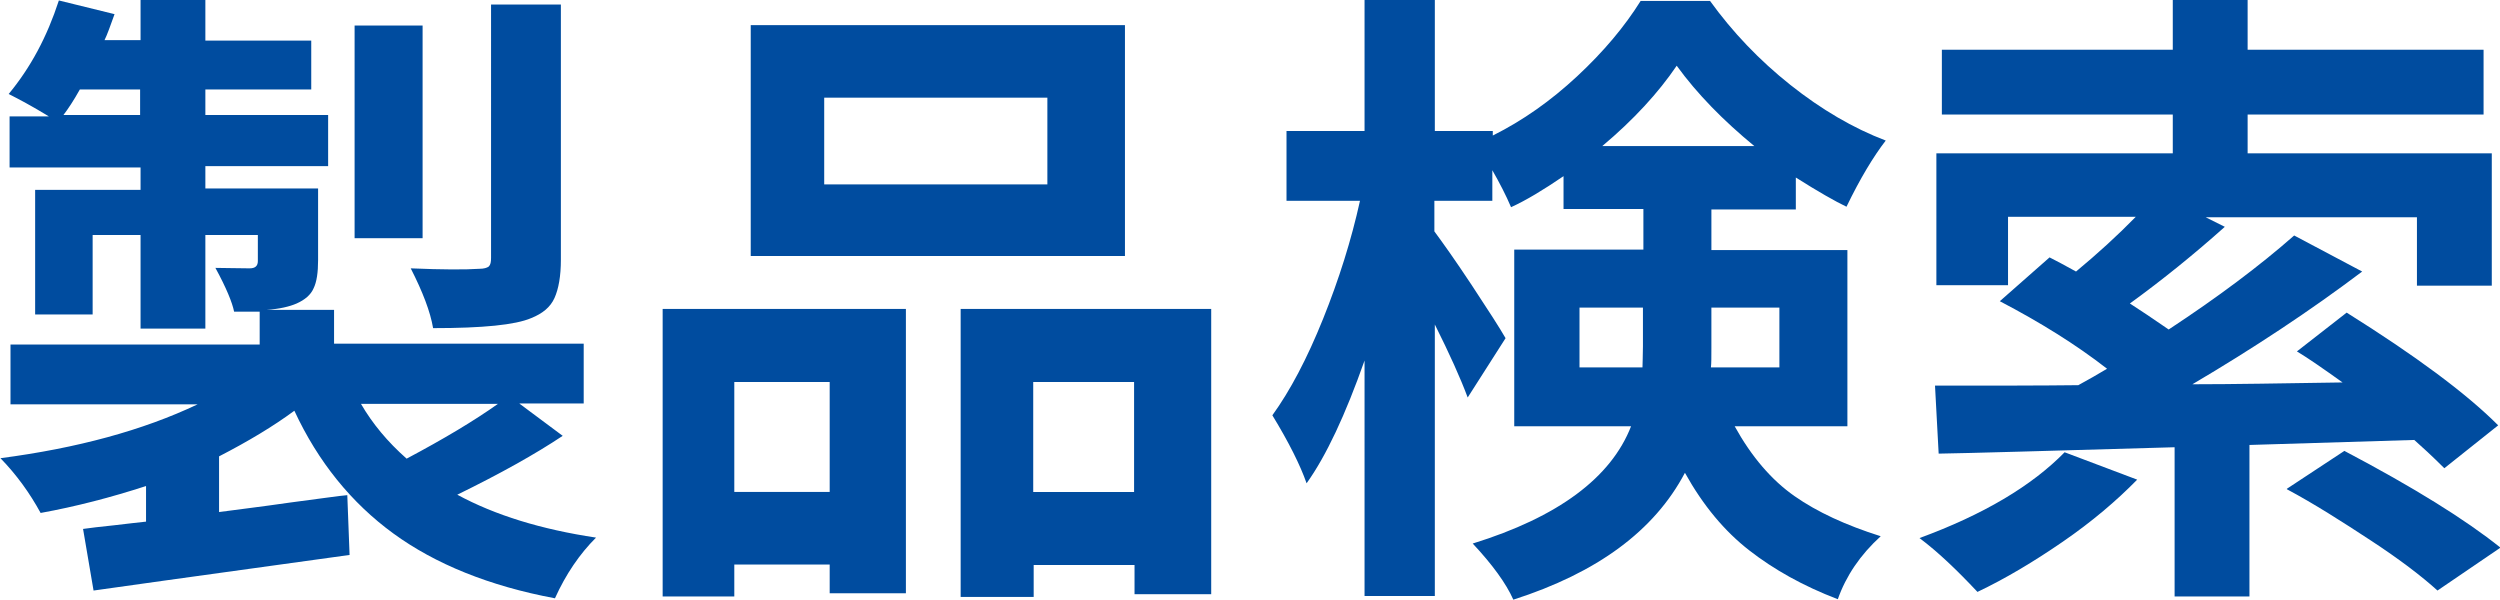
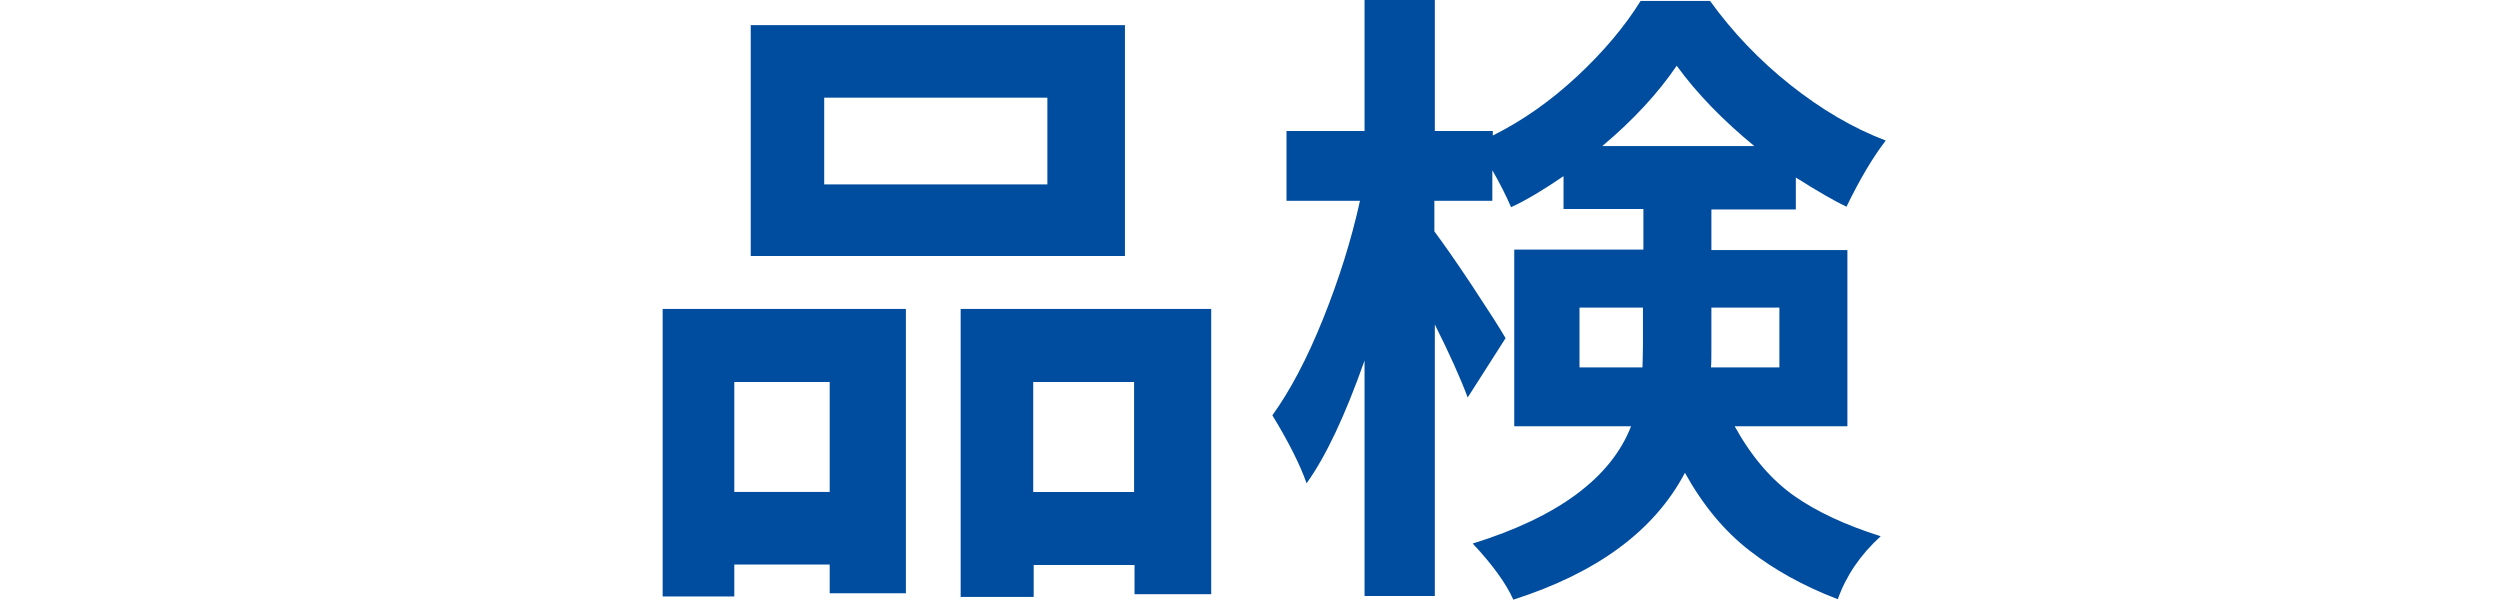
<svg xmlns="http://www.w3.org/2000/svg" id="_レイヤー_2" data-name="レイヤー 2" viewBox="0 0 54.78 13.14">
  <g id="img_h2_new_ad" style="isolation: isolate;">
    <g id="_広告から検索" data-name="広告から検索">
      <g>
-         <path d="M11.39,8.85l.94,.7c-.6,.4-1.37,.83-2.31,1.29,.83,.45,1.84,.76,3.04,.94-.36,.36-.66,.8-.9,1.33-1.44-.27-2.62-.75-3.54-1.42-.92-.67-1.65-1.57-2.17-2.69-.46,.34-1.01,.67-1.65,1v1.22c.36-.05,.88-.11,1.57-.21,.69-.09,1.1-.15,1.24-.16l.05,1.31c-3.55,.49-5.41,.75-5.61,.78l-.23-1.35c.15-.02,.37-.05,.68-.08,.31-.04,.54-.06,.7-.08v-.78c-.77,.25-1.54,.45-2.31,.59-.24-.44-.53-.84-.88-1.2,1.68-.22,3.12-.61,4.32-1.18H.23v-1.31H5.69v-.72h-.56c-.04-.2-.17-.52-.41-.96,.22,0,.47,.01,.75,.01,.12,0,.18-.05,.18-.16v-.57h-1.15v2.05h-1.42v-2.05h-1.05v1.74H.77v-2.73H3.08v-.49H.21v-1.12h.86c-.36-.22-.66-.38-.88-.49C.67,1.48,1.03,.81,1.29,.01l1.22,.3c-.09,.25-.16,.45-.22,.57h.79V0h1.42V.89h2.32V1.96h-2.32v.56h2.69v1.12h-2.69v.49h2.47v1.57c0,.27-.03,.48-.1,.62-.06,.14-.19,.25-.37,.33-.16,.07-.38,.12-.66,.14h1.48v.74h5.47v1.31h-1.41ZM1.39,2.52h1.68v-.56H1.75c-.14,.25-.26,.43-.36,.56ZM9.26,.56V5.22h-1.49V.56h1.49Zm1.64,8.29h-2.99c.25,.43,.58,.83,1,1.2,.81-.43,1.48-.83,2-1.2ZM12.29,.1V5.69c0,.36-.05,.64-.14,.84-.09,.2-.26,.34-.51,.44-.35,.15-1.06,.22-2.15,.22-.06-.36-.23-.8-.49-1.31,.7,.03,1.2,.03,1.5,.01,.1,0,.17-.02,.21-.05,.04-.04,.05-.1,.05-.19V.1h1.52Z" style="fill: #004c9f;" />
        <path d="M14.52,13.07V6.77h5.33v6.23h-1.67v-.63h-2.09v.7h-1.57Zm3.66-4.7h-2.09v2.41h2.09v-2.41ZM24.65,.55V5.61h-8.2V.55h8.2Zm-1.7,3.49v-1.9h-4.89v1.9h4.89Zm-1.91,2.73h5.5v6.25h-1.68v-.64h-2.21v.7h-1.6V6.77Zm1.6,4.01h2.21v-2.41h-2.21v2.41Z" style="fill: #004c9f;" />
        <path d="M40.48,9.34h-2.47c.37,.67,.81,1.18,1.31,1.53s1.13,.64,1.89,.88c-.45,.41-.76,.87-.94,1.38-.76-.29-1.4-.65-1.94-1.07s-1.01-.98-1.41-1.7c-.67,1.27-1.92,2.19-3.76,2.78-.16-.36-.46-.77-.89-1.23,1.87-.58,3.03-1.44,3.47-2.57h-2.56v-3.87h2.83v-.89h-1.75v-.72c-.44,.3-.82,.53-1.15,.68-.11-.26-.25-.53-.41-.81v.67h-1.27v.67c.17,.23,.45,.62,.82,1.18s.62,.95,.74,1.16l-.83,1.3c-.16-.43-.4-.96-.72-1.6v5.95h-1.54V7.9c-.42,1.19-.84,2.09-1.27,2.69-.14-.4-.39-.9-.75-1.49,.39-.54,.76-1.24,1.11-2.11s.62-1.73,.81-2.59h-1.61v-1.53h1.71V0h1.54V2.87h1.27v.1c.66-.33,1.27-.76,1.85-1.3s1.04-1.09,1.39-1.65h1.52c.49,.68,1.08,1.3,1.76,1.84s1.38,.95,2.09,1.22c-.27,.35-.56,.83-.86,1.45-.25-.12-.62-.33-1.11-.64v.7h-1.85v.89h2.98v3.87Zm-5.87-1.29h1.38c0-.1,.01-.25,.01-.46v-.85h-1.39v1.31Zm.51-4.85h3.32c-.68-.56-1.25-1.14-1.7-1.76-.4,.59-.94,1.18-1.63,1.76Zm3.87,3.54h-1.49v.89c0,.19,0,.33-.01,.42h1.5v-1.31Z" style="fill: #004c9f;" />
-         <path d="M45.24,9.91l1.59,.6c-.45,.46-.99,.92-1.63,1.36s-1.26,.81-1.87,1.1c-.45-.48-.87-.88-1.27-1.18,1.39-.51,2.46-1.14,3.19-1.89Zm7.67-.27l-3.62,.11v3.32h-1.64v-3.27c-2.79,.08-4.51,.13-5.17,.14l-.08-1.49c1.3,0,2.35,0,3.14-.01,.22-.12,.43-.24,.63-.36-.68-.53-1.47-1.02-2.35-1.48l1.09-.96s.1,.05,.25,.13,.26,.14,.33,.18c.47-.39,.91-.79,1.31-1.2h-2.8v1.5h-1.57V3.36h5.18v-.85h-5.06V1.09h5.06V0h1.64V1.09h5.17v1.42h-5.17v.85h5.35v2.9h-1.64v-1.5h-4.63l.42,.21c-.66,.59-1.35,1.15-2.08,1.68,.22,.14,.5,.33,.85,.57,1.08-.71,2-1.4,2.75-2.06l1.49,.79c-1.14,.86-2.38,1.68-3.72,2.47,.89,0,1.99-.02,3.29-.04-.42-.3-.75-.53-1-.68l1.09-.85c1.5,.94,2.61,1.76,3.32,2.47l-1.18,.94c-.27-.27-.5-.48-.67-.63Zm-2.8,1.07l1.26-.83c1.52,.8,2.66,1.51,3.42,2.12l-1.38,.94c-.33-.3-.81-.67-1.45-1.09s-1.25-.81-1.85-1.13Z" style="fill: #004c9f;" />
      </g>
    </g>
  </g>
</svg>